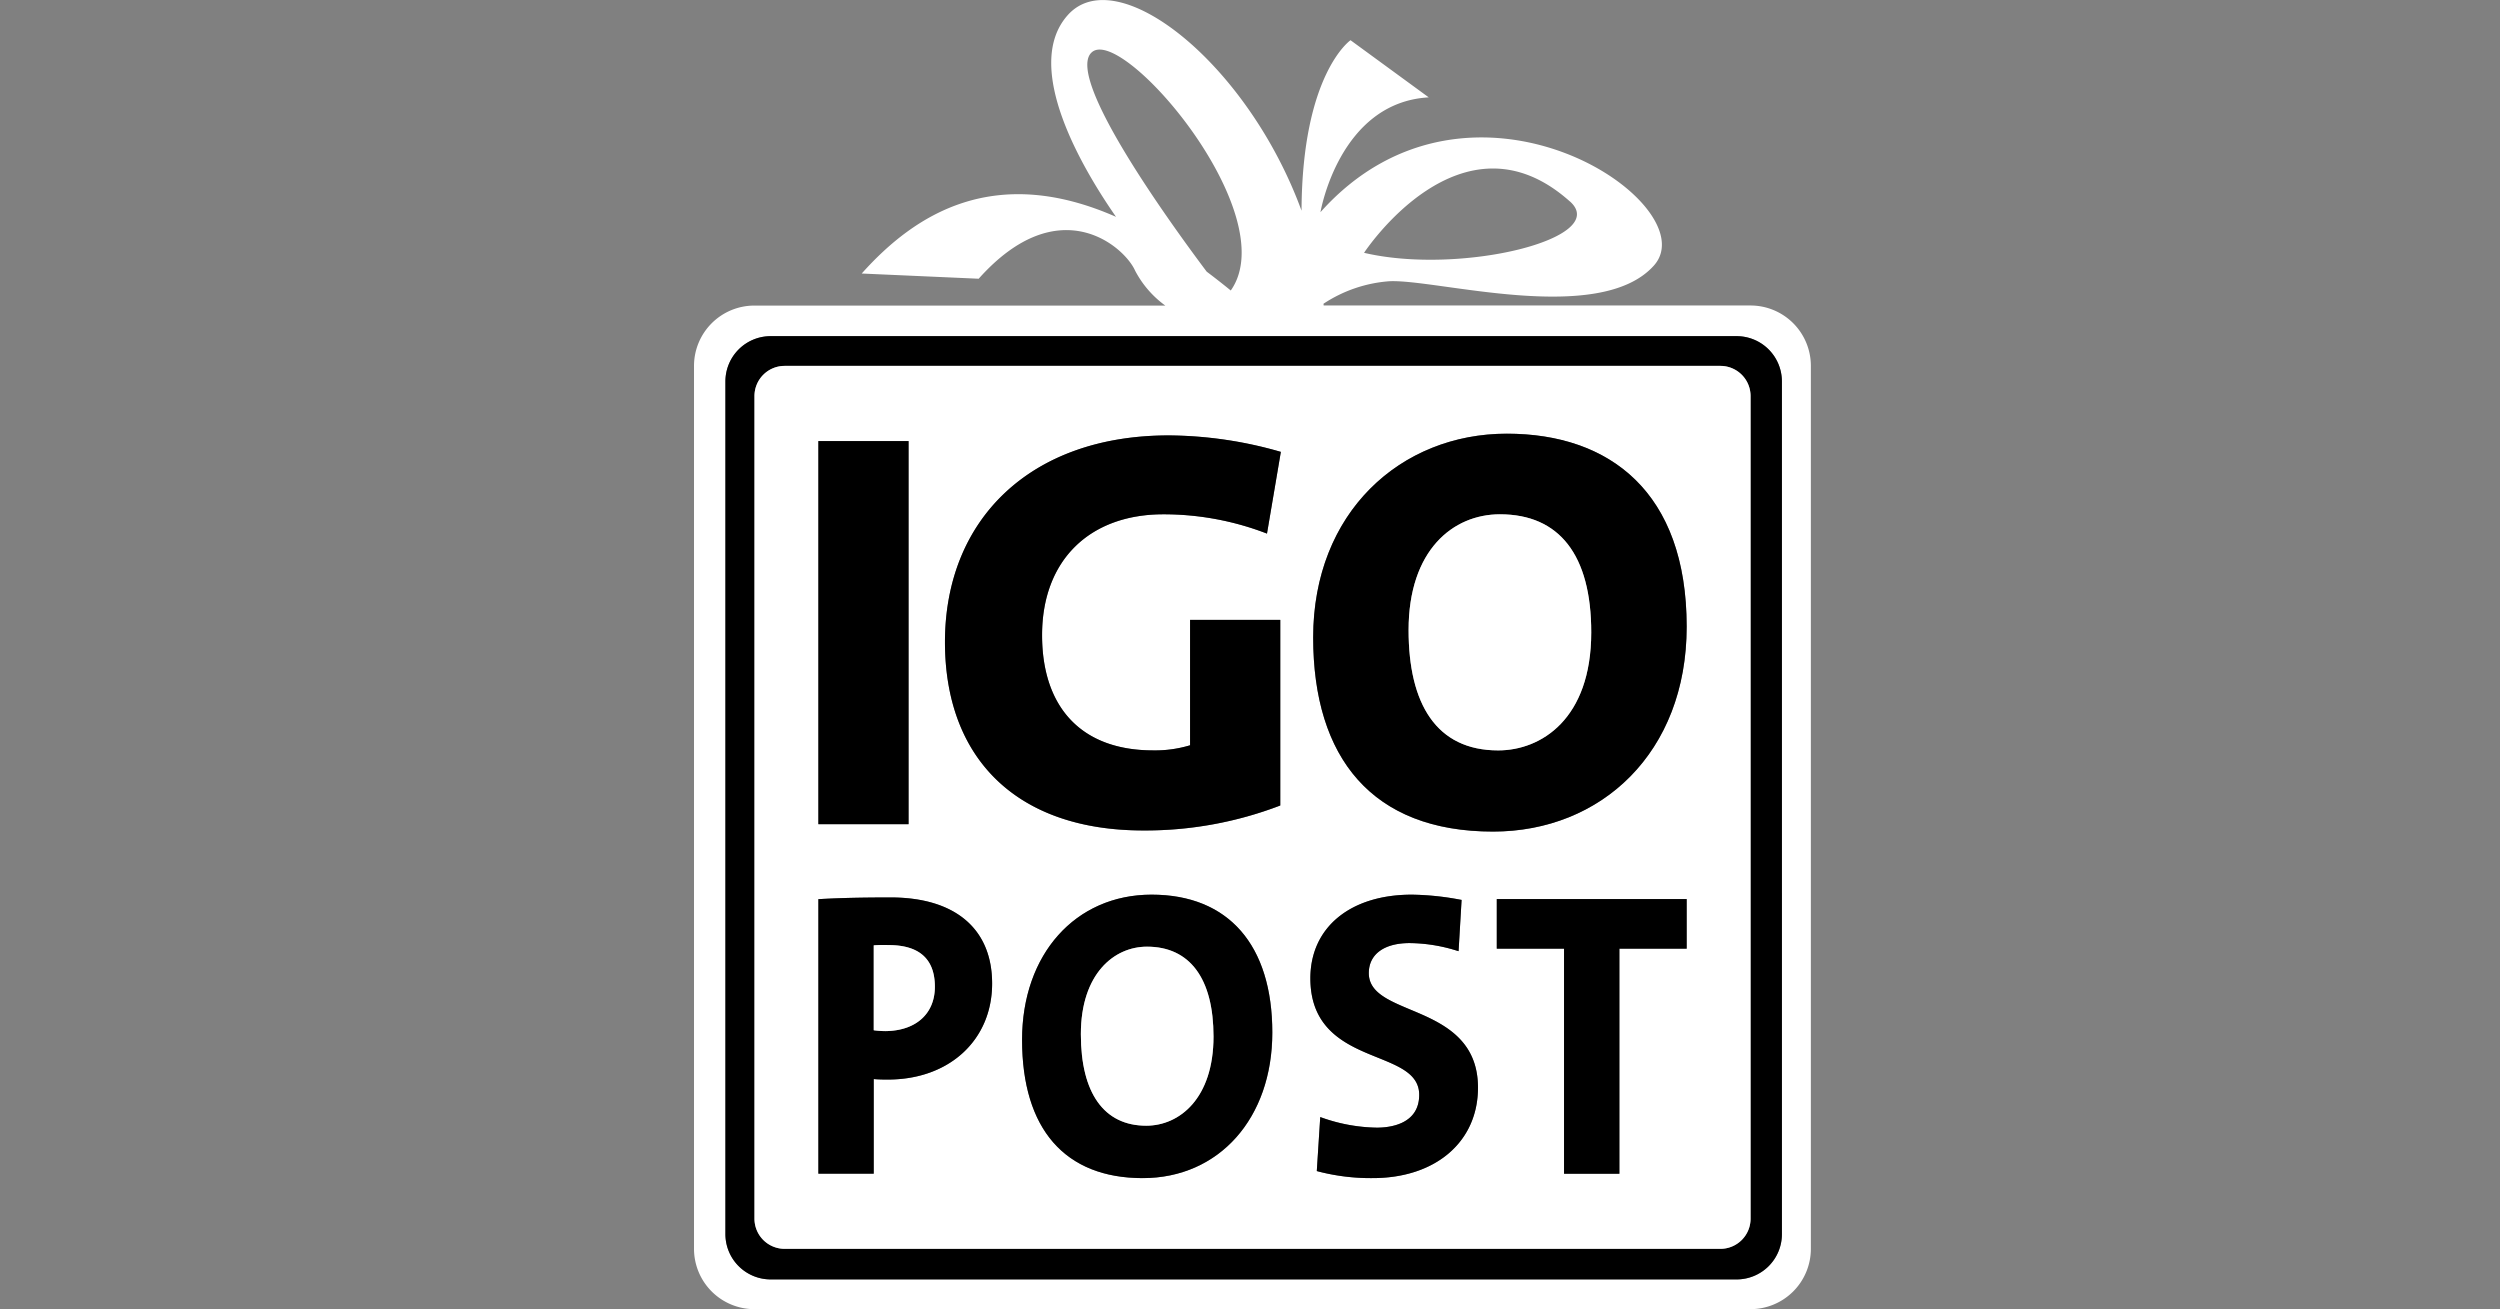
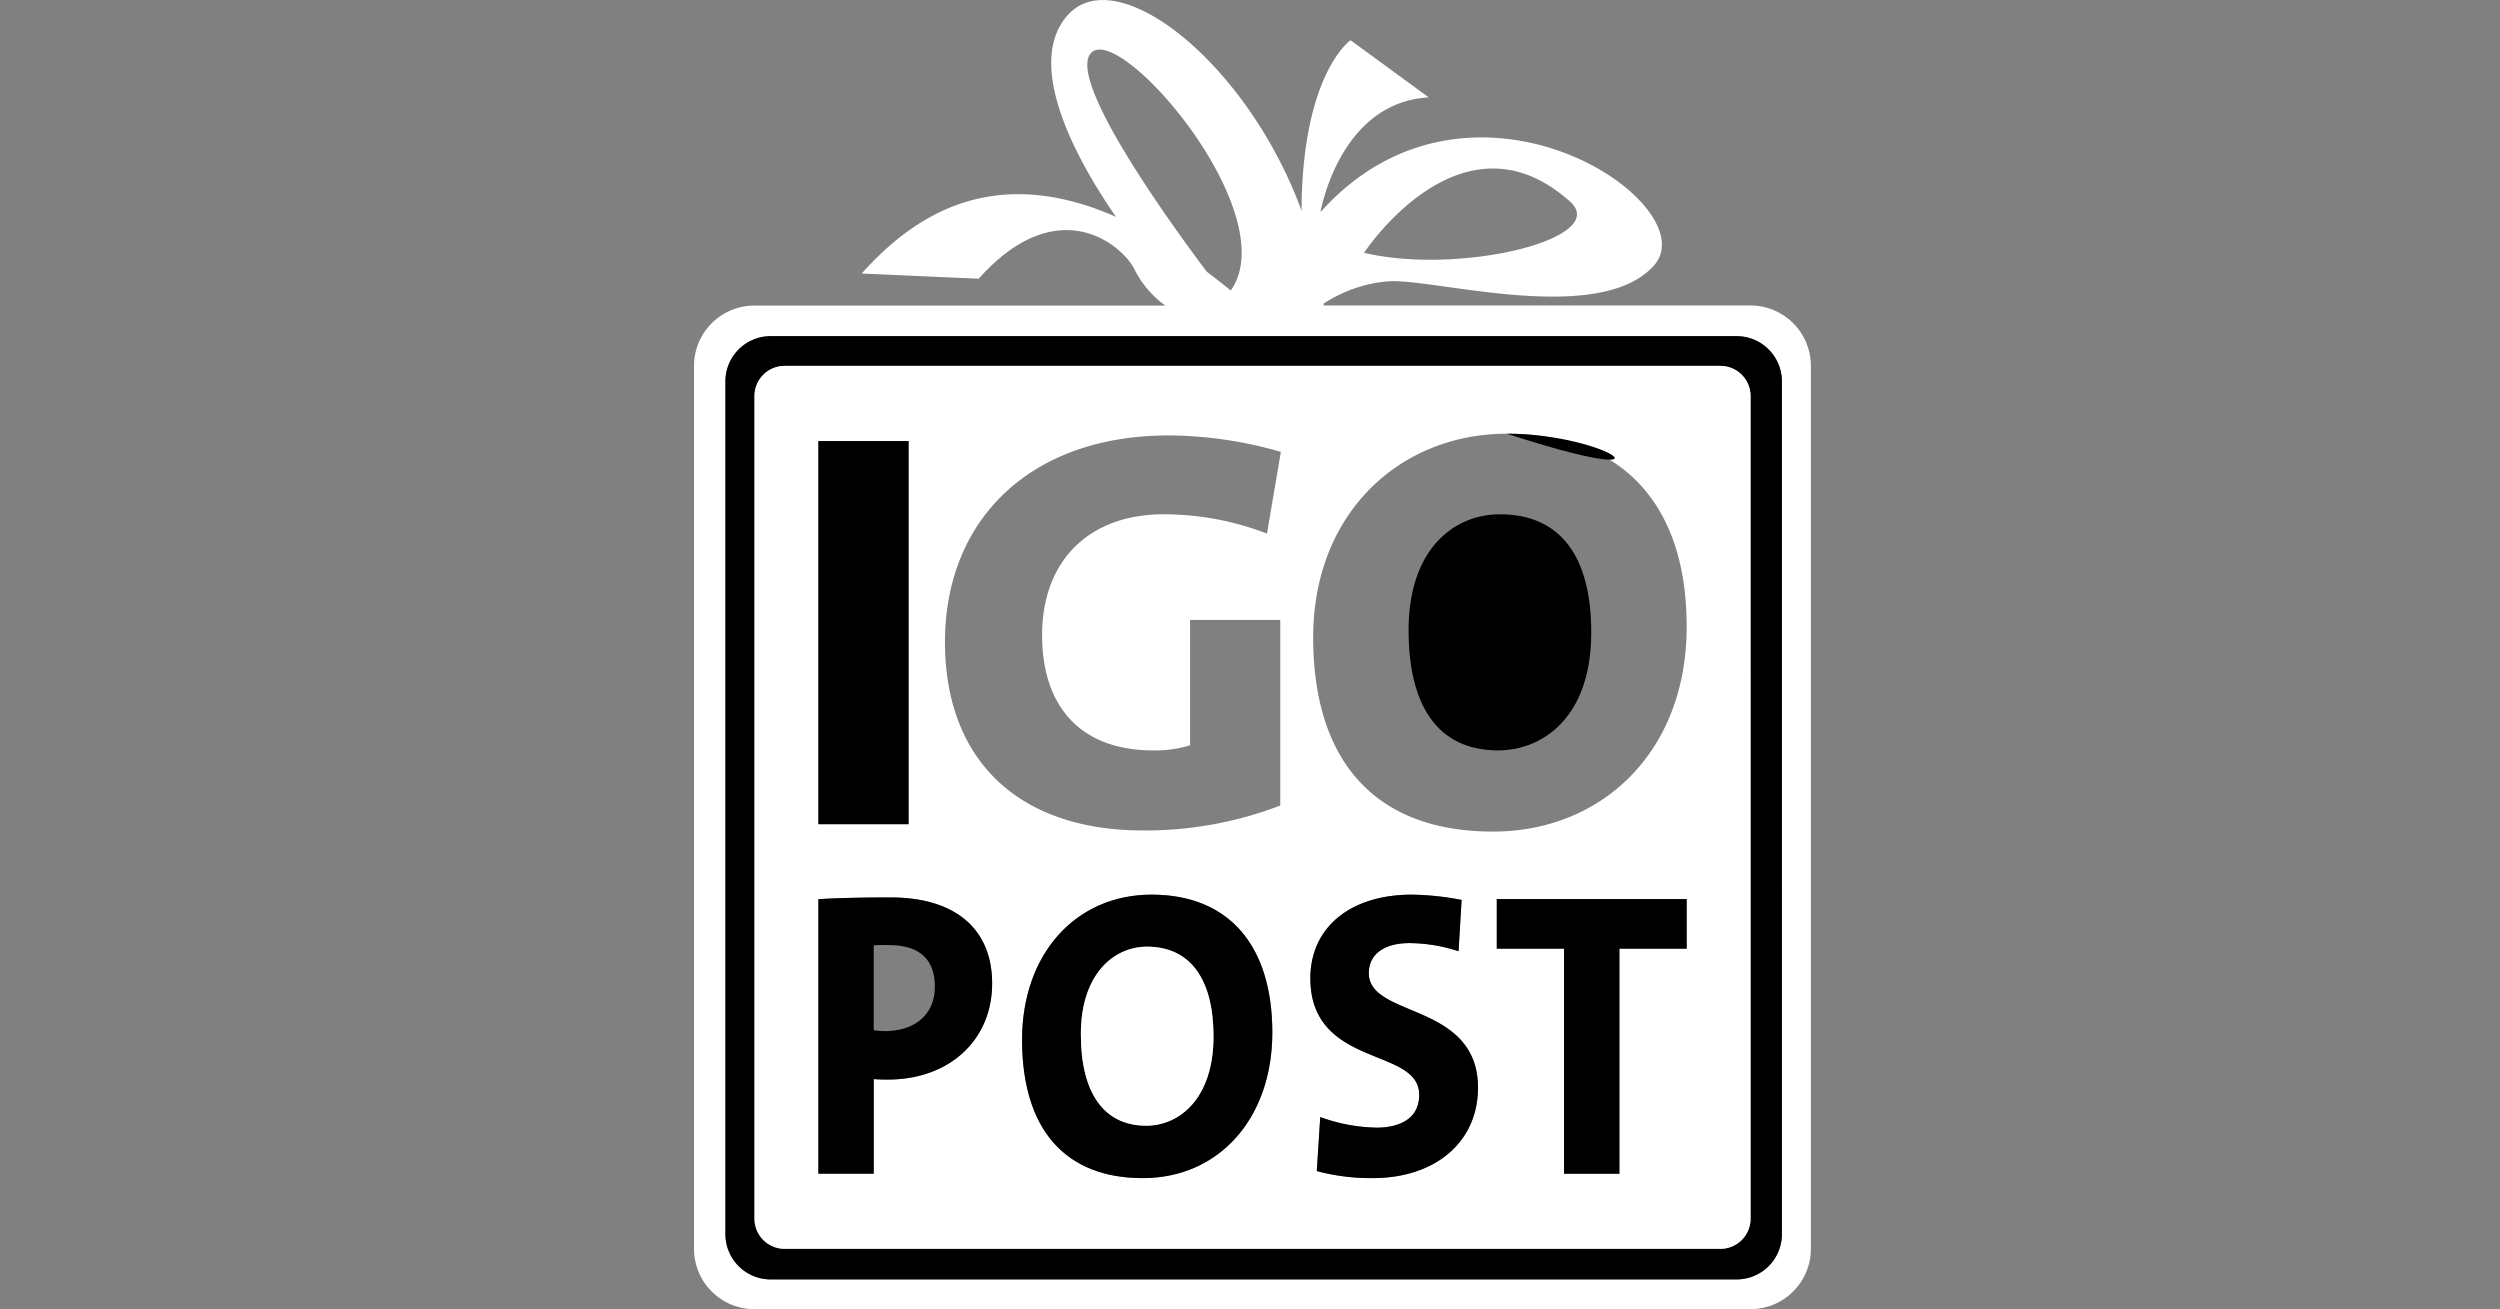
<svg xmlns="http://www.w3.org/2000/svg" width="317" height="166" viewBox="0 0 317 166">
  <rect x="0" y="0" width="317" height="166" fill="#808080" stroke="none" />
  <defs>
    <clipPath id="clip-IGO_post">
      <rect width="317" height="166" />
    </clipPath>
  </defs>
  <g id="IGO_post" data-name="IGO post" clip-path="url(#clip-IGO_post)">
    <rect id="Rectangle_224" data-name="Rectangle 224" width="317" height="166" fill="none" />
    <g id="Group_373" data-name="Group 373" transform="translate(-101.992 -298.63)">
      <path id="Path_1022" data-name="Path 1022" d="M323.955,337.367H269.83c-.008-.074-.01-.15-.018-.224a17.463,17.463,0,0,1,8.3-2.848c5.935-.336,26.7,5.724,33.6-2s-23.181-28.154-42.287-6.759c0,0,2.365-13.92,13.731-14.559l-9.918-7.248s-6.136,4.234-6.211,21.618c-6.85-18.723-23.409-31.784-29.644-24.8-5.868,6.574,2.028,19.7,6.12,25.579-15.357-6.763-25.426-.446-32.246,7.187l14.831.66c10.191-11.412,18.484-4.052,19.826-1.043a12.75,12.75,0,0,0,3.838,4.447H197.648a7.656,7.656,0,0,0-7.656,7.655V456.975a7.656,7.656,0,0,0,7.656,7.656H323.955a7.657,7.657,0,0,0,7.655-7.656V345.022A7.657,7.657,0,0,0,323.955,337.367Zm-22.9-13.2c5.262,4.7-13.9,9.394-26.1,6.52C274.952,330.692,287.27,311.865,301.05,324.172Zm-60.731-18.8c3.622-4.057,24.628,20.349,17.728,30.1Q256.5,334.2,255,333.075C250.25,326.746,237.279,308.771,240.319,305.369Zm87.618,149.752a5.743,5.743,0,0,1-5.742,5.741H199.715a5.742,5.742,0,0,1-5.741-5.741V346.995a5.742,5.742,0,0,1,5.741-5.741h122.48a5.742,5.742,0,0,1,5.742,5.741Z" transform="translate(0)" fill="#fff" />
      <path id="Path_1023" data-name="Path 1023" d="M324.249,363.236H201.769a5.742,5.742,0,0,0-5.741,5.741V477.1a5.742,5.742,0,0,0,5.741,5.741h122.48a5.743,5.743,0,0,0,5.742-5.741V368.977A5.742,5.742,0,0,0,324.249,363.236Zm1.771,111.9a3.827,3.827,0,0,1-3.827,3.829H203.54a3.828,3.828,0,0,1-3.828-3.829v-104.3a3.828,3.828,0,0,1,3.828-3.828H322.192a3.827,3.827,0,0,1,3.827,3.828Z" transform="translate(-2.054 -21.982)" />
      <path id="Path_1024" data-name="Path 1024" d="M324.092,368.952H205.44a3.828,3.828,0,0,0-3.828,3.828v104.3a3.828,3.828,0,0,0,3.828,3.828H324.092a3.827,3.827,0,0,0,3.827-3.828V372.78A3.827,3.827,0,0,0,324.092,368.952Zm-114.376,9.533h11.436v48.577H209.716Zm8.822,80.958c-.493,0-1.137,0-1.806-.062v12h-7.016v-34.81l.321-.018c2.442-.138,5.252-.2,8.843-.2,8.177,0,12.867,3.979,12.867,10.914C231.746,454.435,226.315,459.444,218.538,459.444Zm32.311,12.5c-9.869,0-15.3-6.23-15.3-17.541,0-10.833,6.755-18.4,16.425-18.4,9.727,0,15.306,6.375,15.306,17.49C267.276,464.352,260.52,471.939,250.849,471.939Zm1.308-54.233a15.344,15.344,0,0,0,4.691-.648v-15.9h11.436v23.534a47.816,47.816,0,0,1-17.373,3.165c-16.054,0-25.144-9.14-25.144-23.893,0-15.473,10.776-26.2,28.37-26.2a52.032,52.032,0,0,1,14.22,2.088L266.6,390.216a36.325,36.325,0,0,0-13.122-2.447c-9.383,0-15.394,5.829-15.394,15.329C238.083,412.094,242.921,417.707,252.157,417.707ZM280,471.939a26.522,26.522,0,0,1-6.815-.821l-.269-.073.437-6.846.424.15a21.766,21.766,0,0,0,6.759,1.194c1.614,0,5.365-.406,5.365-4.163,0-2.594-2.456-3.586-5.3-4.735-3.786-1.53-8.5-3.435-8.5-10.037,0-6.445,5.051-10.609,12.868-10.609a35.2,35.2,0,0,1,6.007.612l.3.054-.384,6.5-.412-.125a20.505,20.505,0,0,0-5.8-.9c-3.237,0-5.169,1.424-5.169,3.809,0,2.412,2.449,3.441,5.288,4.631,3.812,1.6,8.555,3.587,8.555,9.888C293.354,467.33,287.987,471.939,280,471.939Zm39.816-29.091h-8.531v28.535h-7.018V442.849h-8.529v-6.294h24.078ZM295.257,428c-15.322,0-22.8-9.356-22.8-24.613,0-15.833,11.07-25.837,24.558-25.837,13.048,0,22.8,7.414,22.8,24.47C319.815,417.994,308.965,428,295.257,428Z" transform="translate(-3.954 -23.926)" fill="#fff" />
      <rect id="Rectangle_222" data-name="Rectangle 222" width="11.436" height="48.577" transform="translate(205.762 354.559)" />
      <path id="Path_1025" data-name="Path 1025" d="M223.059,471.111c-3.592,0-6.4.065-8.843.2l-.321.018v34.81h7.017v-12c.669.062,1.313.062,1.806.062,7.777,0,13.208-5.008,13.208-12.178C235.926,475.09,231.236,471.111,223.059,471.111Zm-.635,16.948a11.408,11.408,0,0,1-1.513-.106V477.185a16.991,16.991,0,0,1,1.9-.032c3.883,0,5.851,1.775,5.851,5.277C228.666,485.852,226.272,488.009,222.424,488.059Z" transform="translate(-8.133 -58.685)" />
      <path id="Path_1026" data-name="Path 1026" d="M269.469,470.575c-9.671,0-16.425,7.567-16.425,18.4,0,11.311,5.435,17.541,15.3,17.541,9.671,0,16.427-7.587,16.427-18.451C284.775,476.95,279.2,470.575,269.469,470.575Zm-.682,29.293c-5.345,0-8.289-4.12-8.289-11.6,0-7.664,4.212-11.1,8.386-11.1,5.44,0,8.435,4.048,8.435,11.4C277.319,496.374,273.035,499.867,268.788,499.867Z" transform="translate(-21.453 -58.503)" />
-       <path id="Path_1027" data-name="Path 1027" d="M265.934,392.314a36.325,36.325,0,0,1,13.122,2.447l1.759-10.363a52.03,52.03,0,0,0-14.22-2.088c-17.594,0-28.37,10.723-28.37,26.2,0,14.753,9.09,23.892,25.144,23.892a47.816,47.816,0,0,0,17.373-3.166V405.7H269.305v15.9a15.342,15.342,0,0,1-4.691.648c-9.237,0-14.075-5.613-14.075-14.609C250.54,398.143,256.551,392.314,265.934,392.314Z" transform="translate(-16.411 -28.471)" />
      <path id="Path_1028" data-name="Path 1028" d="M321.152,485.158c-2.839-1.191-5.288-2.219-5.288-4.632,0-2.385,1.931-3.809,5.169-3.809a20.5,20.5,0,0,1,5.8.9l.412.125.384-6.5-.3-.054a35.208,35.208,0,0,0-6.007-.612c-7.817,0-12.868,4.164-12.868,10.609,0,6.6,4.713,8.508,8.5,10.037,2.841,1.149,5.3,2.141,5.3,4.735,0,3.757-3.751,4.163-5.365,4.163a21.766,21.766,0,0,1-6.759-1.194l-.424-.15-.437,6.846.268.073a26.519,26.519,0,0,0,6.815.821c7.988,0,13.355-4.609,13.355-11.47C329.707,488.745,324.964,486.755,321.152,485.158Z" transform="translate(-40.307 -58.503)" />
      <path id="Path_1029" data-name="Path 1029" d="M344.277,477.712h8.529v28.535h7.018V477.712h8.532v-6.294H344.277Z" transform="translate(-52.494 -58.79)" />
-       <path id="Path_1030" data-name="Path 1030" d="M333.552,381.982c-13.488,0-24.558,10-24.558,25.837,0,15.257,7.478,24.613,22.8,24.613,13.708,0,24.557-10,24.557-25.98C356.351,389.4,346.6,381.982,333.552,381.982Zm-1.1,40.158c-7.844,0-11.362-5.9-11.362-15.257,0-10.146,5.644-14.681,11.582-14.681,7.551,0,11.581,5.181,11.581,14.969C344.253,418.182,337.876,422.14,332.452,422.14Z" transform="translate(-40.49 -28.36)" />
-       <path id="Path_1031" data-name="Path 1031" d="M338.91,397.473c-5.938,0-11.582,4.535-11.582,14.681,0,9.356,3.518,15.257,11.362,15.257,5.424,0,11.8-3.959,11.8-14.969C350.491,402.654,346.461,397.473,338.91,397.473Z" transform="translate(-46.728 -33.63)" fill="#fff" />
-       <path id="Path_1032" data-name="Path 1032" d="M226.433,480.26a16.97,16.97,0,0,0-1.9.032v10.769a11.439,11.439,0,0,0,1.513.106c3.848-.05,6.241-2.208,6.241-5.63C232.284,482.035,230.315,480.26,226.433,480.26Z" transform="translate(-11.751 -61.793)" fill="#fff" />
+       <path id="Path_1030" data-name="Path 1030" d="M333.552,381.982C356.351,389.4,346.6,381.982,333.552,381.982Zm-1.1,40.158c-7.844,0-11.362-5.9-11.362-15.257,0-10.146,5.644-14.681,11.582-14.681,7.551,0,11.581,5.181,11.581,14.969C344.253,418.182,337.876,422.14,332.452,422.14Z" transform="translate(-40.49 -28.36)" />
      <path id="Path_1033" data-name="Path 1033" d="M272.728,480.575c-4.174,0-8.386,3.431-8.386,11.1,0,7.48,2.944,11.6,8.289,11.6,4.247,0,8.531-3.493,8.531-11.3C281.164,484.623,278.168,480.575,272.728,480.575Z" transform="translate(-25.297 -61.905)" fill="#fff" />
    </g>
  </g>
</svg>